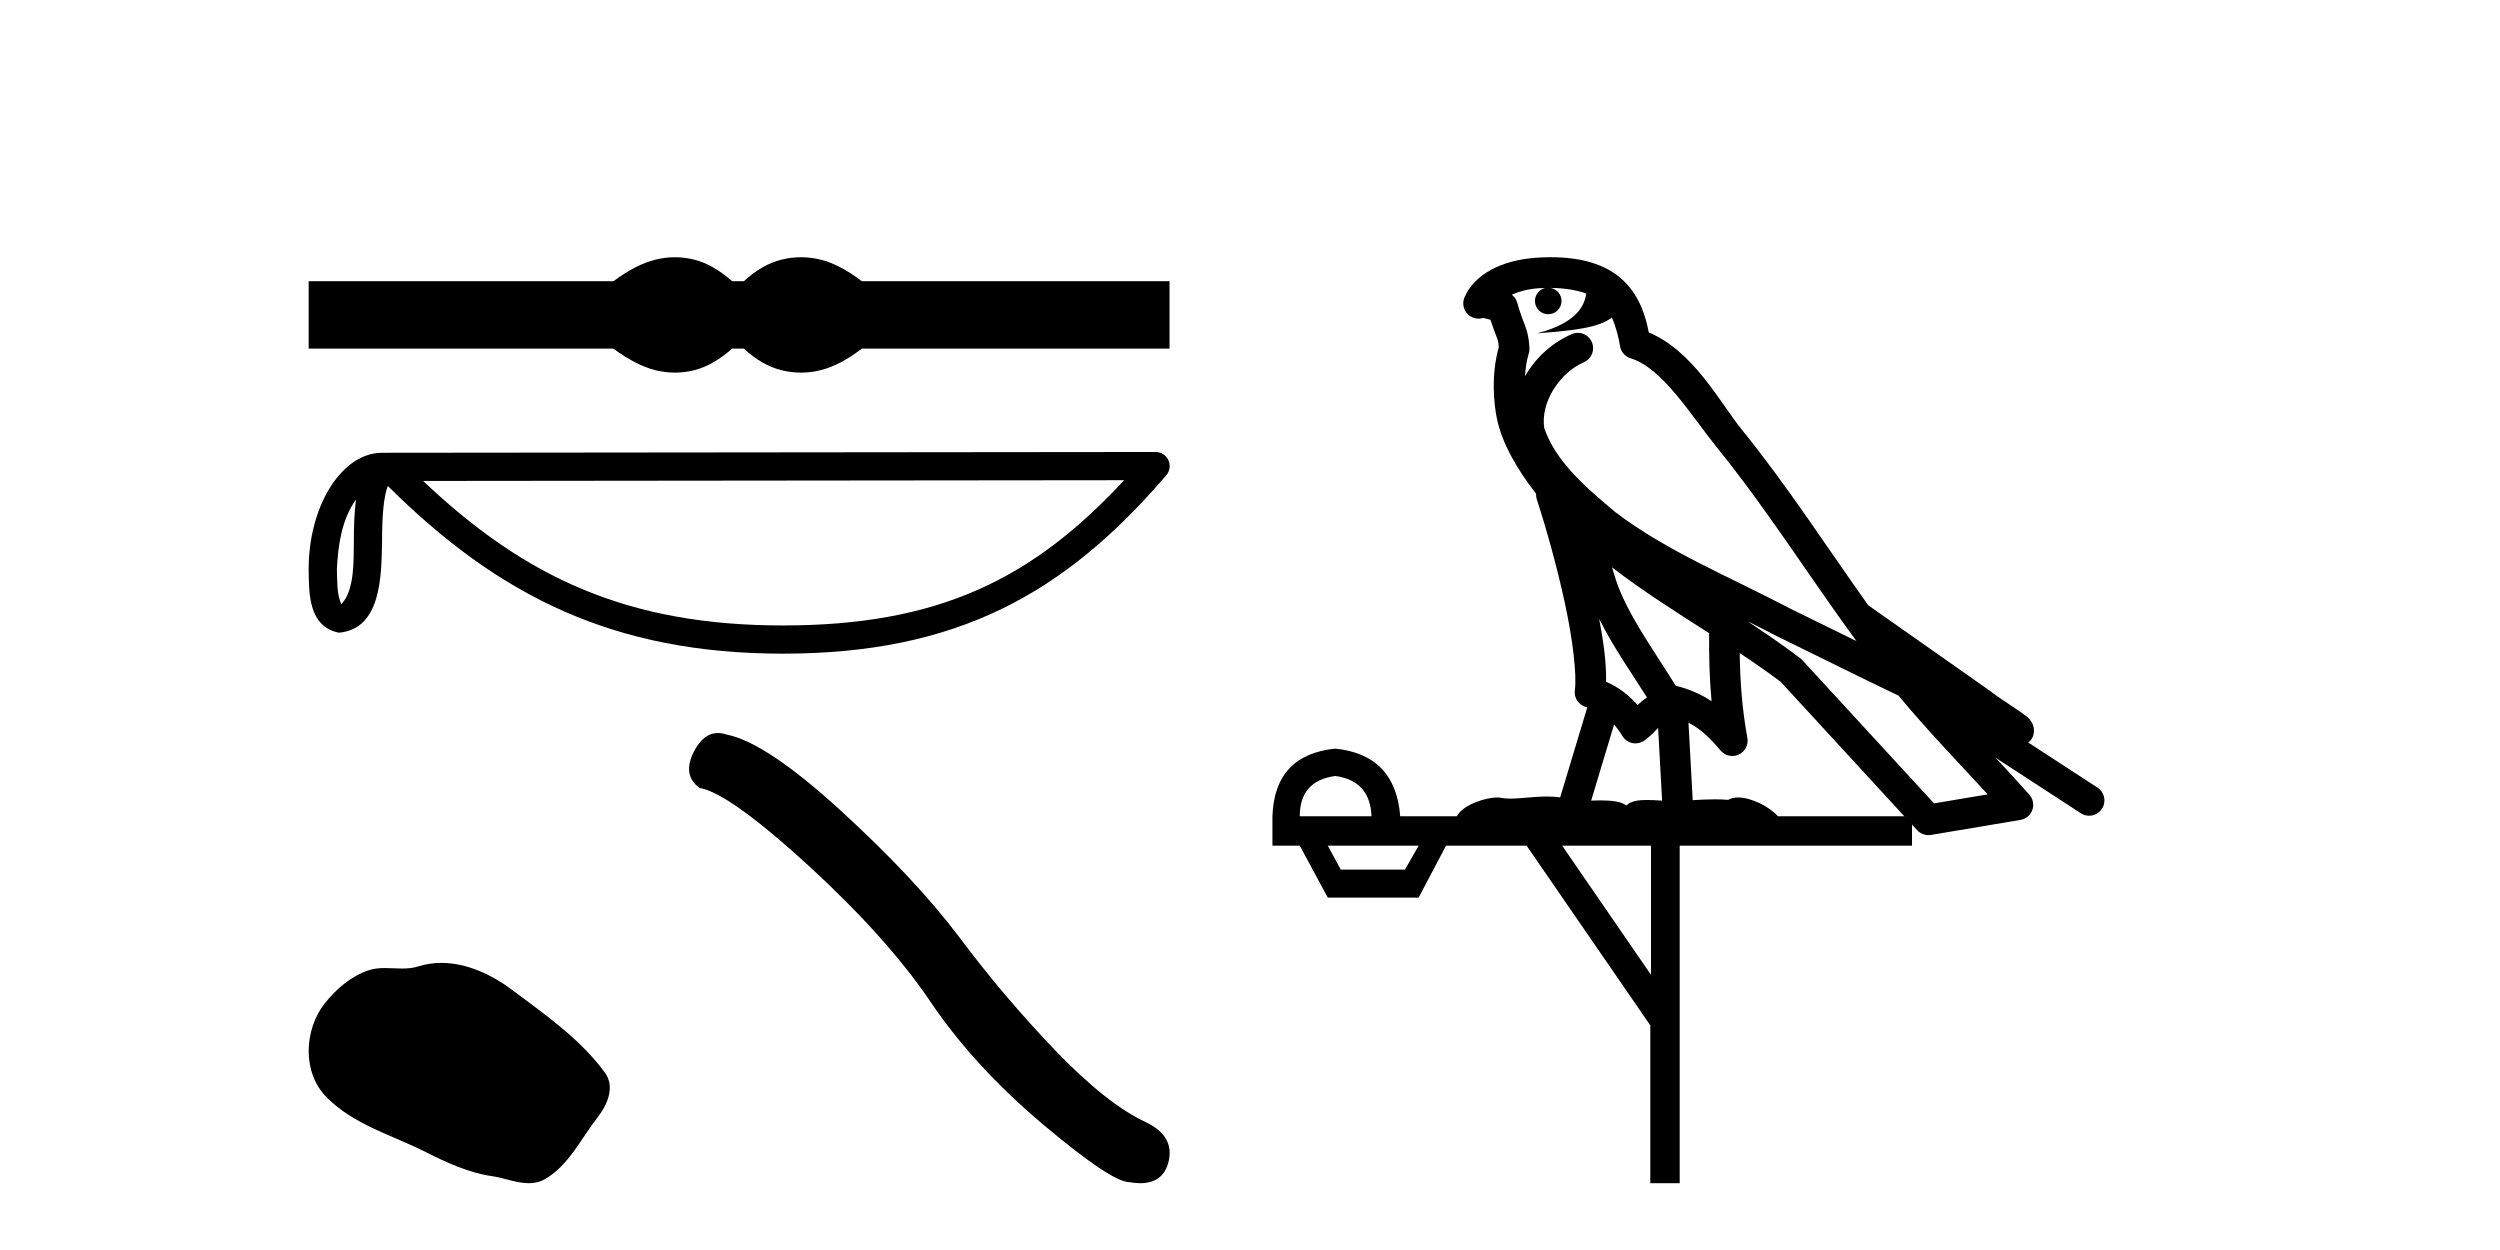
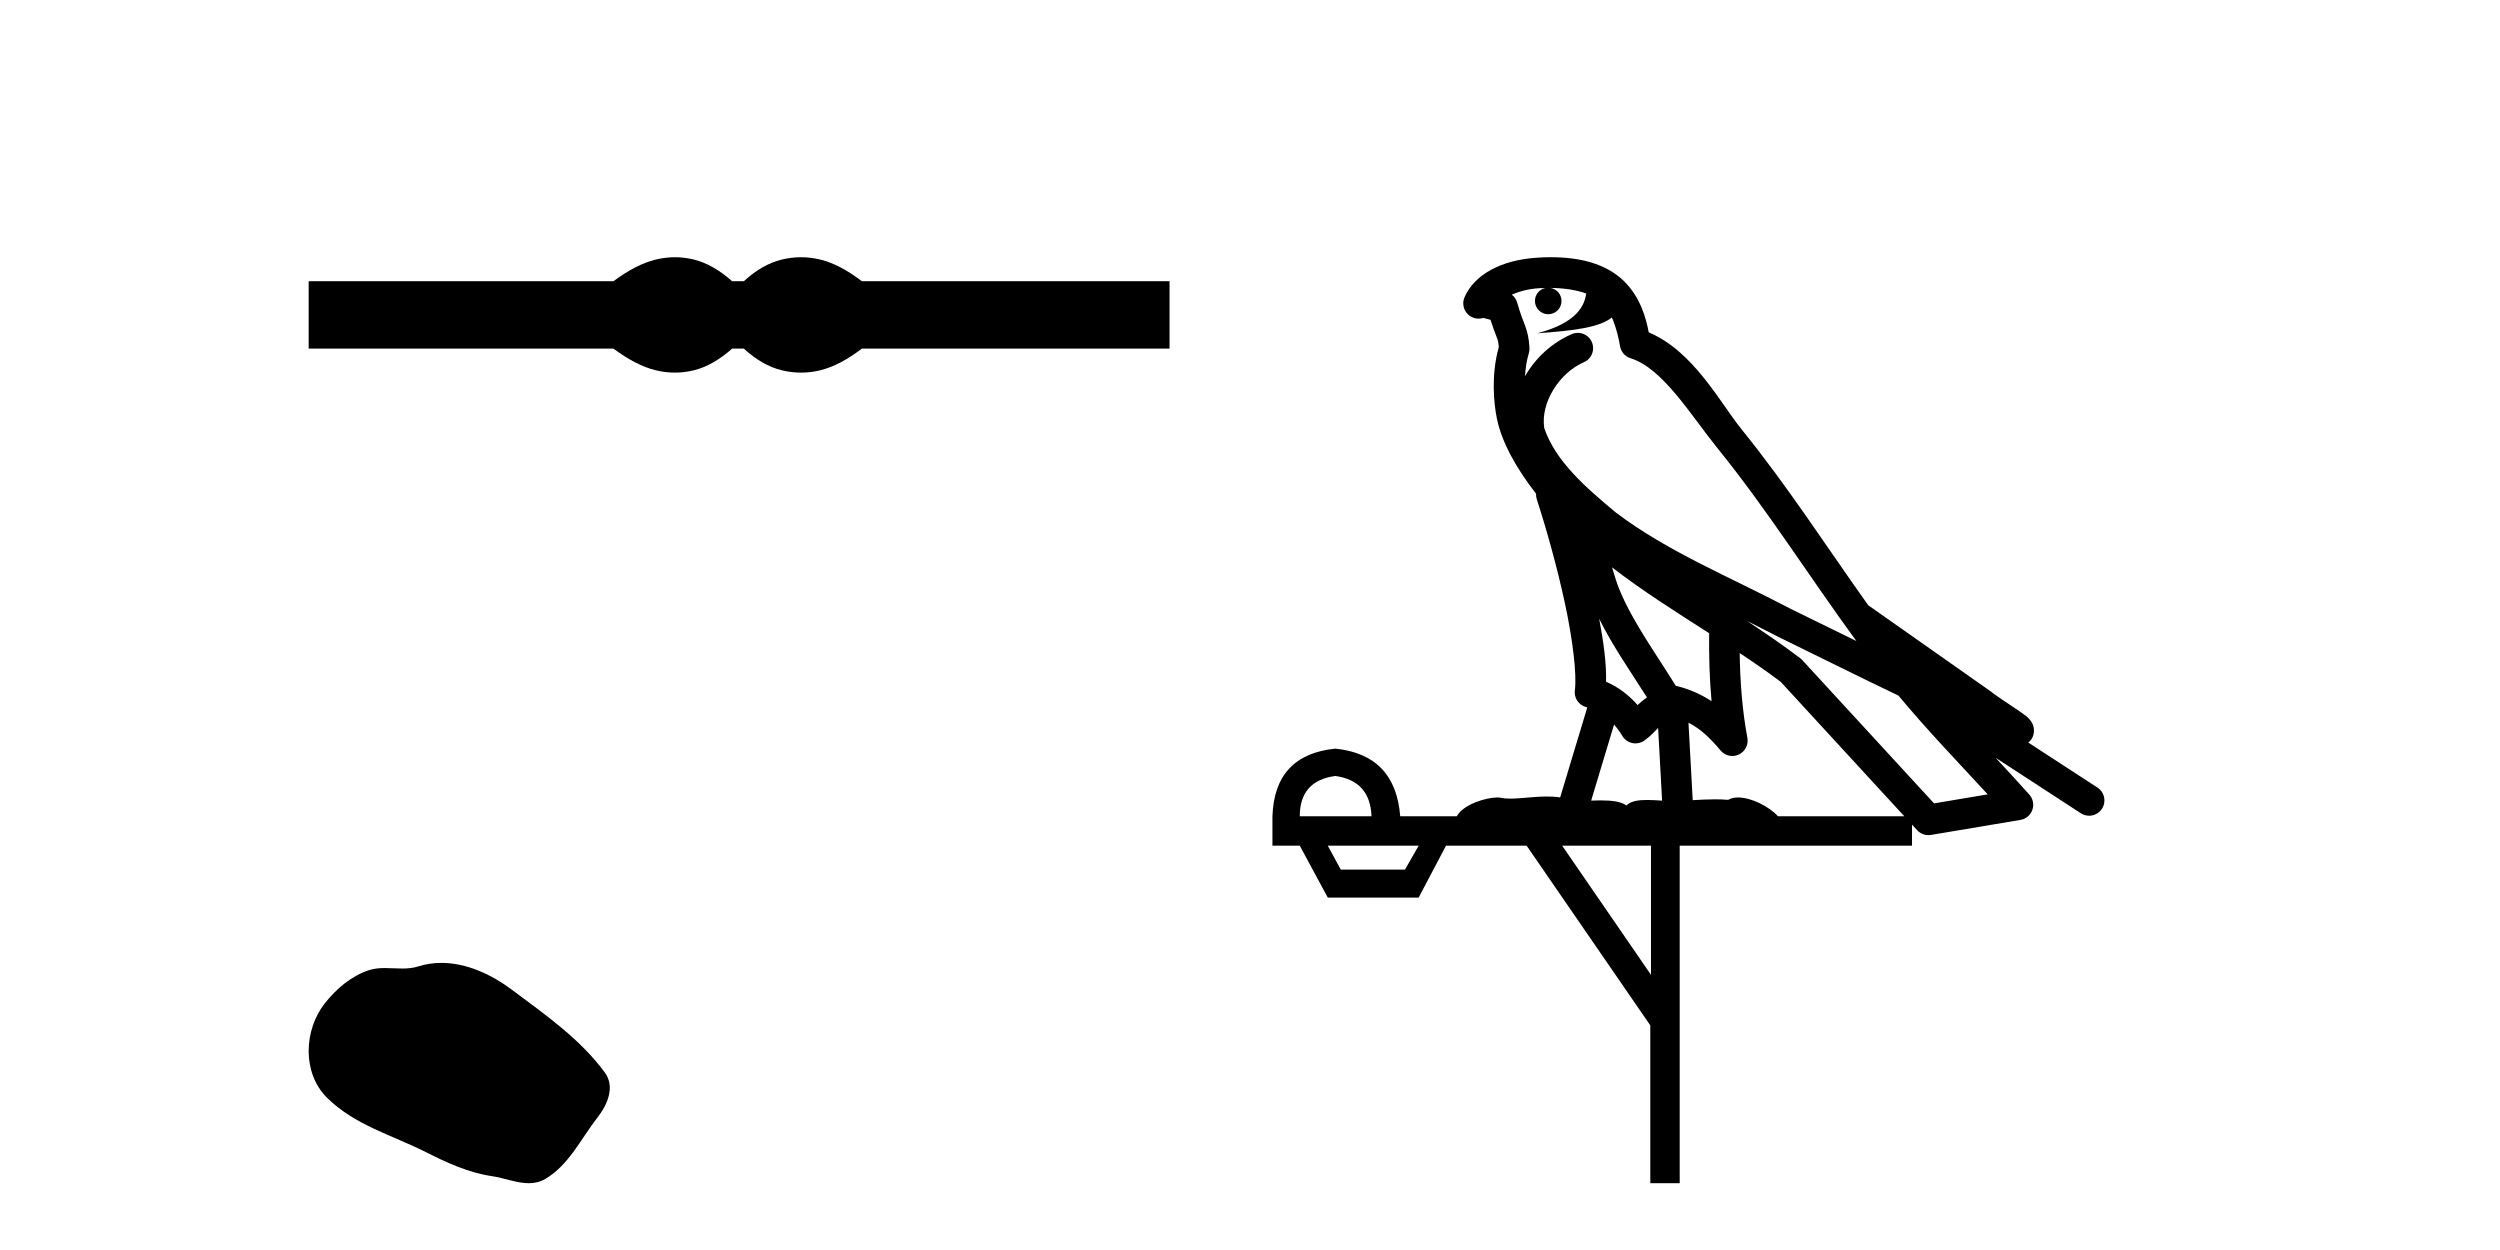
<svg xmlns="http://www.w3.org/2000/svg" width="82.0" height="41.0">
  <path d="M 22.137 8.437 C 21.927 8.437 21.715 8.463 21.503 8.515 C 21.079 8.619 20.618 8.855 20.121 9.224 L 10.124 9.224 L 10.124 11.435 L 20.121 11.435 C 20.618 11.803 21.079 12.04 21.503 12.144 C 21.715 12.196 21.927 12.222 22.137 12.222 C 22.347 12.222 22.557 12.196 22.765 12.144 C 23.181 12.04 23.598 11.803 24.014 11.435 L 24.399 11.435 C 24.799 11.803 25.212 12.04 25.637 12.144 C 25.849 12.196 26.061 12.222 26.273 12.222 C 26.486 12.222 26.698 12.196 26.91 12.144 C 27.335 12.04 27.787 11.803 28.268 11.435 L 38.361 11.435 L 38.361 9.224 L 28.268 9.224 C 27.787 8.855 27.335 8.619 26.91 8.515 C 26.698 8.463 26.486 8.437 26.273 8.437 C 26.061 8.437 25.849 8.463 25.637 8.515 C 25.212 8.619 24.799 8.855 24.399 9.224 L 24.014 9.224 C 23.598 8.855 23.181 8.619 22.765 8.515 C 22.557 8.463 22.347 8.437 22.137 8.437 Z" style="fill:#000000;stroke:none" />
-   <path d="M 11.676 16.382 C 11.625 16.773 11.606 17.232 11.606 17.793 C 11.597 18.361 11.636 19.377 11.194 19.816 C 11.038 19.463 11.066 19.055 11.049 18.678 C 11.089 17.881 11.203 17.052 11.676 16.382 ZM 36.871 15.751 C 33.864 18.998 30.779 20.515 25.682 20.515 C 20.606 20.515 17.237 18.959 13.878 15.775 L 36.871 15.751 ZM 37.903 14.825 C 37.903 14.825 37.903 14.825 37.903 14.825 L 12.54 14.851 C 11.803 14.851 11.194 15.368 10.782 16.062 C 10.371 16.756 10.124 17.67 10.124 18.678 C 10.131 19.498 10.13 20.551 11.115 20.753 C 12.516 20.63 12.508 18.86 12.531 17.793 C 12.531 16.833 12.593 16.286 12.719 15.938 C 16.365 19.563 20.146 21.44 25.682 21.44 C 31.369 21.44 34.914 19.487 38.254 15.588 C 38.372 15.451 38.399 15.258 38.323 15.093 C 38.248 14.93 38.084 14.825 37.903 14.825 Z" style="fill:#000000;stroke:none" />
  <path d="M 14.478 31.583 C 14.222 31.583 13.966 31.619 13.713 31.7 C 13.543 31.754 13.368 31.768 13.192 31.768 C 13.003 31.768 12.813 31.752 12.626 31.752 C 12.449 31.752 12.275 31.766 12.107 31.82 C 11.528 32.007 11.03 32.433 10.654 32.909 C 9.971 33.776 9.901 35.183 10.724 36.003 C 11.622 36.9 12.873 37.236 13.974 37.792 C 14.662 38.139 15.369 38.466 16.138 38.578 C 16.53 38.635 16.944 38.809 17.344 38.809 C 17.528 38.809 17.709 38.772 17.884 38.67 C 18.665 38.213 19.056 37.344 19.598 36.654 C 19.924 36.237 20.181 35.648 19.841 35.183 C 19.032 34.076 17.879 33.28 16.79 32.463 C 16.127 31.967 15.308 31.583 14.478 31.583 Z" style="fill:#000000;stroke:none" />
-   <path d="M 23.547 24.043 Q 23.079 24.043 22.762 24.646 Q 22.366 25.424 22.946 25.845 Q 23.908 26.004 26.53 28.402 Q 29.139 30.8 30.536 32.882 Q 31.946 34.964 34.186 36.861 Q 36.426 38.745 37.019 38.772 Q 37.224 38.809 37.398 38.809 Q 38.142 38.809 38.323 38.126 Q 38.547 37.27 37.585 36.808 Q 36.307 36.216 34.608 34.45 Q 32.908 32.671 31.471 30.747 Q 30.022 28.823 27.571 26.583 Q 25.12 24.343 23.829 24.093 Q 23.682 24.043 23.547 24.043 Z" style="fill:#000000;stroke:none" />
  <path d="M 50.86 9.444 C 51.313 9.448 51.712 9.513 52.028 9.628 C 51.975 10.005 51.743 10.588 50.42 10.932 C 51.651 10.843 52.455 10.742 52.87 10.414 C 53.02 10.752 53.101 11.134 53.137 11.353 C 53.168 11.541 53.303 11.696 53.485 11.752 C 54.539 12.075 55.466 13.629 56.355 14.728 C 57.957 16.707 59.343 18.912 60.889 21.026 C 60.176 20.676 59.463 20.326 58.746 19.976 C 56.752 18.928 54.706 18.102 52.998 16.81 C 52.005 15.983 51.021 15.129 50.651 14.04 C 50.524 13.201 51.152 12.229 51.947 11.883 C 52.163 11.792 52.288 11.563 52.247 11.332 C 52.206 11.1 52.009 10.928 51.775 10.918 C 51.767 10.918 51.76 10.918 51.753 10.918 C 51.681 10.918 51.61 10.933 51.545 10.963 C 50.909 11.24 50.365 11.735 50.02 12.342 C 50.036 12.085 50.073 11.822 50.146 11.585 C 50.163 11.529 50.17 11.47 50.167 11.411 C 50.15 11.099 50.097 10.882 50.029 10.698 C 49.96 10.514 49.886 10.35 49.763 9.924 C 49.733 9.821 49.671 9.73 49.587 9.665 C 49.823 9.561 50.119 9.477 50.476 9.454 C 50.548 9.449 50.617 9.449 50.687 9.447 L 50.687 9.447 C 50.492 9.49 50.346 9.664 50.346 9.872 C 50.346 10.112 50.541 10.307 50.782 10.307 C 51.023 10.307 51.218 10.112 51.218 9.872 C 51.218 9.658 51.063 9.481 50.86 9.444 ZM 52.874 18.609 C 53.895 19.396 54.988 20.083 56.06 20.769 C 56.052 21.509 56.07 22.253 56.139 22.999 C 55.79 22.771 55.406 22.6 54.963 22.492 C 54.303 21.42 53.578 20.432 53.136 19.384 C 53.045 19.167 52.958 18.896 52.874 18.609 ZM 52.454 20.299 C 52.915 21.223 53.502 22.054 54.021 22.877 C 53.921 22.944 53.832 23.014 53.76 23.082 C 53.741 23.099 53.731 23.111 53.714 23.128 C 53.429 22.8 53.081 22.534 52.679 22.361 C 52.694 21.773 52.599 21.065 52.454 20.299 ZM 57.315 20.376 L 57.315 20.376 C 57.644 20.539 57.971 20.703 58.293 20.872 C 58.297 20.874 58.302 20.876 58.306 20.878 C 59.623 21.52 60.938 22.18 62.27 22.816 C 63.209 23.947 64.222 24.996 65.197 26.055 C 64.61 26.154 64.023 26.252 63.437 26.351 C 61.995 24.783 60.554 23.216 59.112 21.648 C 59.092 21.626 59.07 21.606 59.046 21.588 C 58.483 21.162 57.901 20.763 57.315 20.376 ZM 52.941 23.766 C 53.039 23.877 53.13 24.001 53.214 24.141 C 53.287 24.261 53.406 24.345 53.544 24.373 C 53.577 24.38 53.611 24.383 53.644 24.383 C 53.749 24.383 53.852 24.35 53.938 24.288 C 54.149 24.135 54.277 23.989 54.386 23.876 L 54.517 26.261 C 54.348 26.25 54.177 26.239 54.017 26.239 C 53.736 26.239 53.488 26.275 53.346 26.42 C 53.177 26.29 52.873 26.253 52.495 26.253 C 52.398 26.253 52.296 26.256 52.19 26.26 L 52.941 23.766 ZM 43.798 25.452 C 44.56 25.556 44.956 25.997 44.986 26.774 L 42.632 26.774 C 42.632 25.997 43.021 25.556 43.798 25.452 ZM 57.062 21.42 L 57.062 21.42 C 57.524 21.727 57.976 22.039 58.408 22.365 C 59.76 23.835 61.111 25.304 62.462 26.774 L 58.318 26.774 C 58.029 26.454 57.443 26.157 57.008 26.157 C 56.885 26.157 56.774 26.181 56.685 26.235 C 56.547 26.223 56.402 26.218 56.253 26.218 C 56.017 26.218 55.771 26.23 55.521 26.245 L 55.382 23.705 L 55.382 23.705 C 55.761 23.898 56.069 24.18 56.437 24.618 C 56.535 24.734 56.676 24.796 56.821 24.796 C 56.893 24.796 56.966 24.78 57.035 24.748 C 57.241 24.651 57.355 24.427 57.314 24.203 C 57.144 23.286 57.075 22.359 57.062 21.42 ZM 46.532 27.738 L 46.084 28.522 L 43.977 28.522 L 43.551 27.738 ZM 54.152 27.738 L 54.152 31.974 L 51.239 27.738 ZM 50.872 8.437 C 50.856 8.437 50.84 8.437 50.823 8.437 C 50.687 8.438 50.55 8.443 50.412 8.452 L 50.412 8.452 C 49.241 8.528 48.362 9.003 48.037 9.749 C 47.961 9.923 47.99 10.125 48.112 10.271 C 48.208 10.387 48.35 10.451 48.497 10.451 C 48.535 10.451 48.574 10.447 48.612 10.438 C 48.642 10.431 48.648 10.427 48.653 10.427 C 48.66 10.427 48.666 10.432 48.704 10.441 C 48.741 10.449 48.803 10.467 48.887 10.489 C 48.978 10.772 49.048 10.942 49.088 11.049 C 49.134 11.17 49.148 11.213 49.16 11.386 C 48.899 12.318 49.001 13.254 49.098 13.729 C 49.259 14.516 49.746 15.378 50.383 16.194 C 50.38 16.255 50.386 16.316 50.406 16.375 C 50.714 17.319 51.074 18.6 51.331 19.795 C 51.588 20.99 51.724 22.136 51.655 22.638 C 51.62 22.892 51.782 23.132 52.031 23.194 C 52.042 23.197 52.052 23.201 52.063 23.203 L 51.173 26.155 C 51.029 26.133 50.882 26.126 50.736 26.126 C 50.304 26.126 49.877 26.195 49.534 26.195 C 49.421 26.195 49.317 26.187 49.225 26.167 C 49.194 26.16 49.155 26.157 49.11 26.157 C 48.752 26.157 48.002 26.375 47.782 26.774 L 45.927 26.774 C 45.822 25.429 45.113 24.69 43.798 24.555 C 42.468 24.69 41.781 25.429 41.736 26.774 L 41.736 27.738 L 42.632 27.738 L 43.551 29.441 L 46.532 29.441 L 47.429 27.738 L 50.073 27.738 L 54.13 33.632 L 54.13 38.809 L 55.094 38.809 L 55.094 27.738 L 62.714 27.738 L 62.714 27.048 C 62.77 27.109 62.826 27.17 62.882 27.23 C 62.978 27.335 63.112 27.392 63.251 27.392 C 63.279 27.392 63.307 27.39 63.334 27.386 C 64.313 27.221 65.292 27.057 66.27 26.893 C 66.451 26.863 66.601 26.737 66.661 26.564 C 66.722 26.392 66.684 26.2 66.562 26.064 C 66.196 25.655 65.826 25.253 65.455 24.854 L 65.455 24.854 L 68.25 26.674 C 68.334 26.729 68.429 26.756 68.523 26.756 C 68.687 26.756 68.848 26.675 68.944 26.527 C 69.096 26.295 69.03 25.984 68.797 25.833 L 66.528 24.356 C 66.576 24.317 66.623 24.268 66.657 24.202 C 66.739 24.047 66.717 23.886 66.69 23.803 C 66.663 23.72 66.633 23.679 66.61 23.647 C 66.516 23.519 66.468 23.498 66.401 23.446 C 66.335 23.395 66.261 23.343 66.18 23.288 C 66.019 23.178 65.833 23.056 65.673 22.949 C 65.513 22.842 65.362 22.73 65.358 22.726 C 65.342 22.711 65.325 22.698 65.308 22.686 C 63.97 21.745 62.632 20.805 61.295 19.865 C 61.29 19.862 61.285 19.86 61.281 19.857 C 59.922 17.95 58.635 15.95 57.135 14.096 C 56.405 13.194 55.553 11.524 54.078 10.901 C 53.996 10.459 53.813 9.754 53.262 9.217 C 52.666 8.638 51.804 8.437 50.872 8.437 Z" style="fill:#000000;stroke:none" />
</svg>